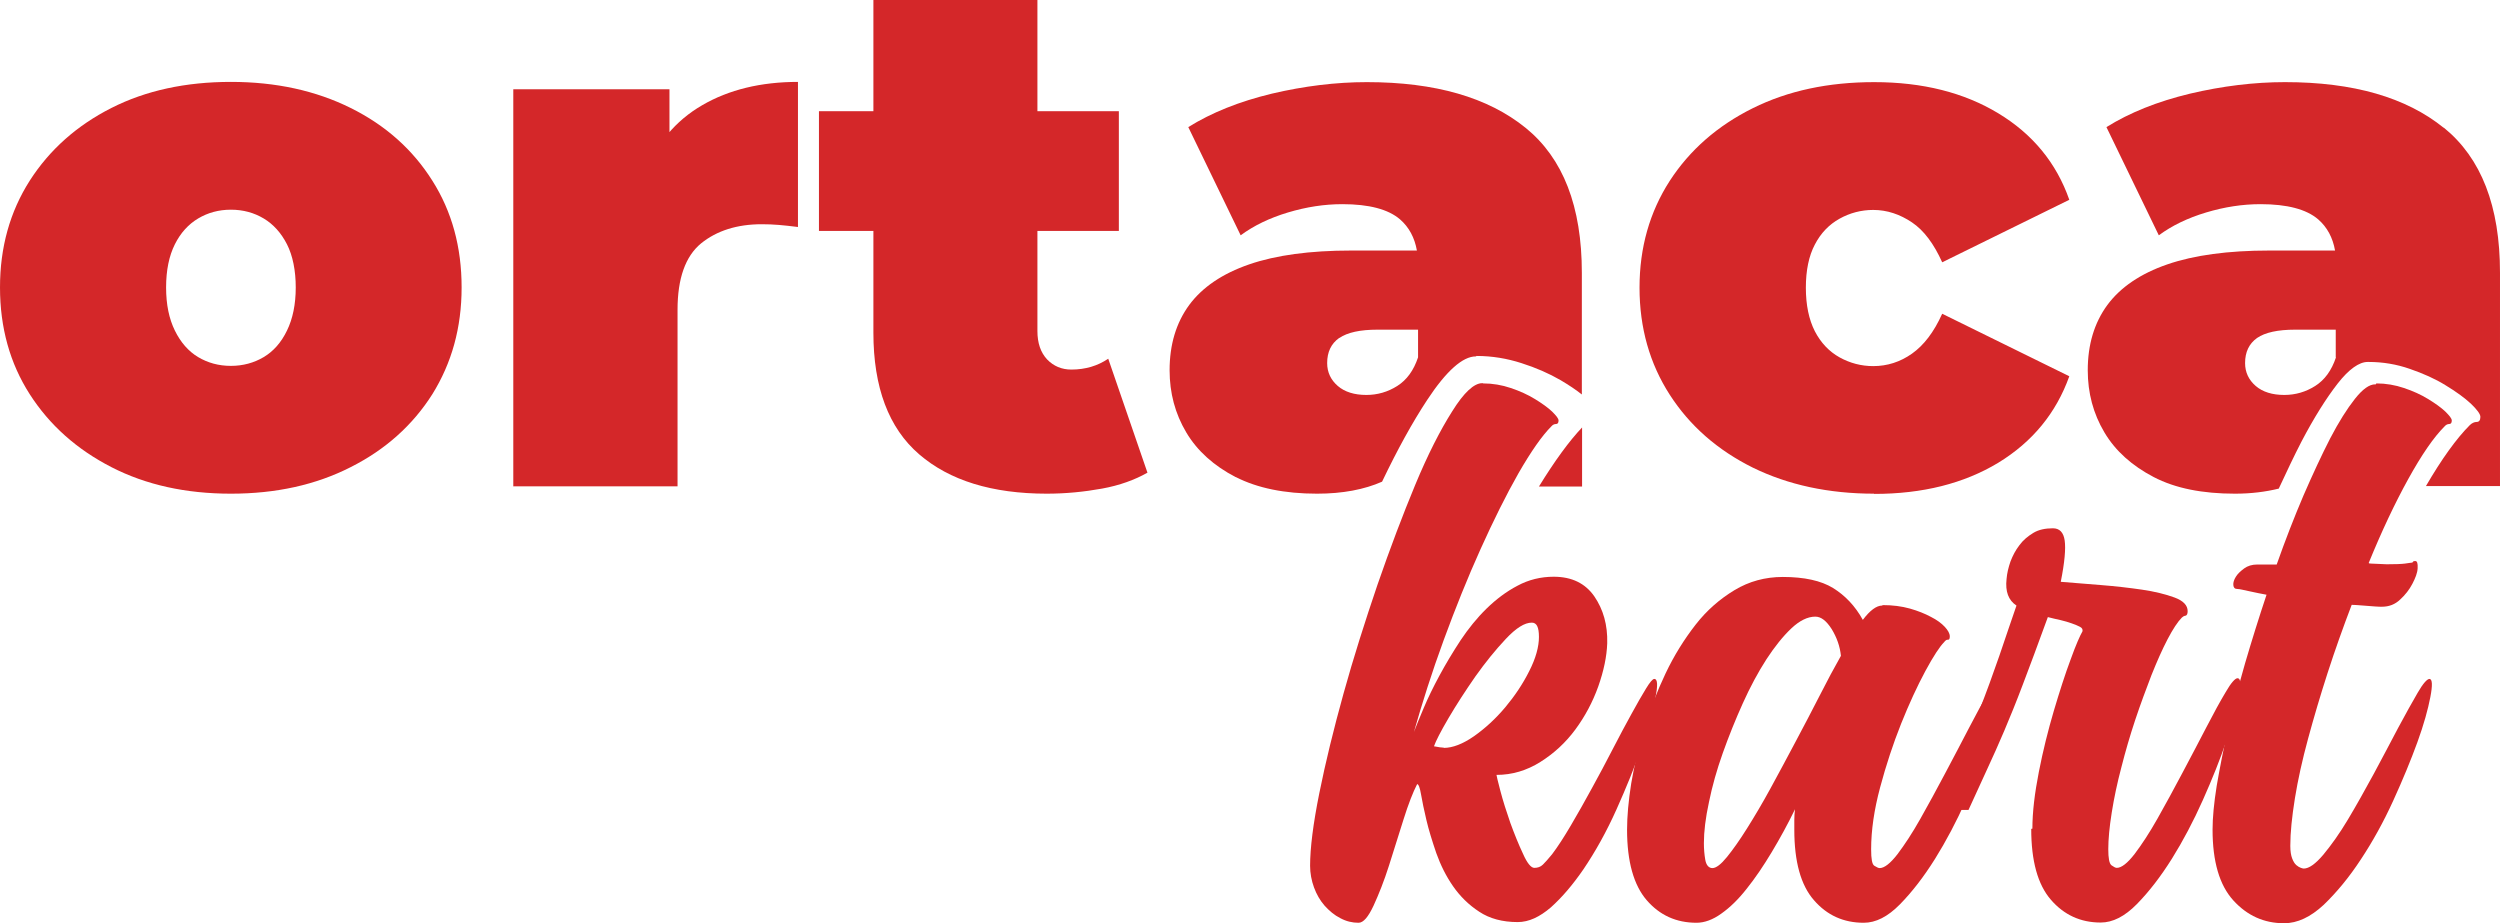
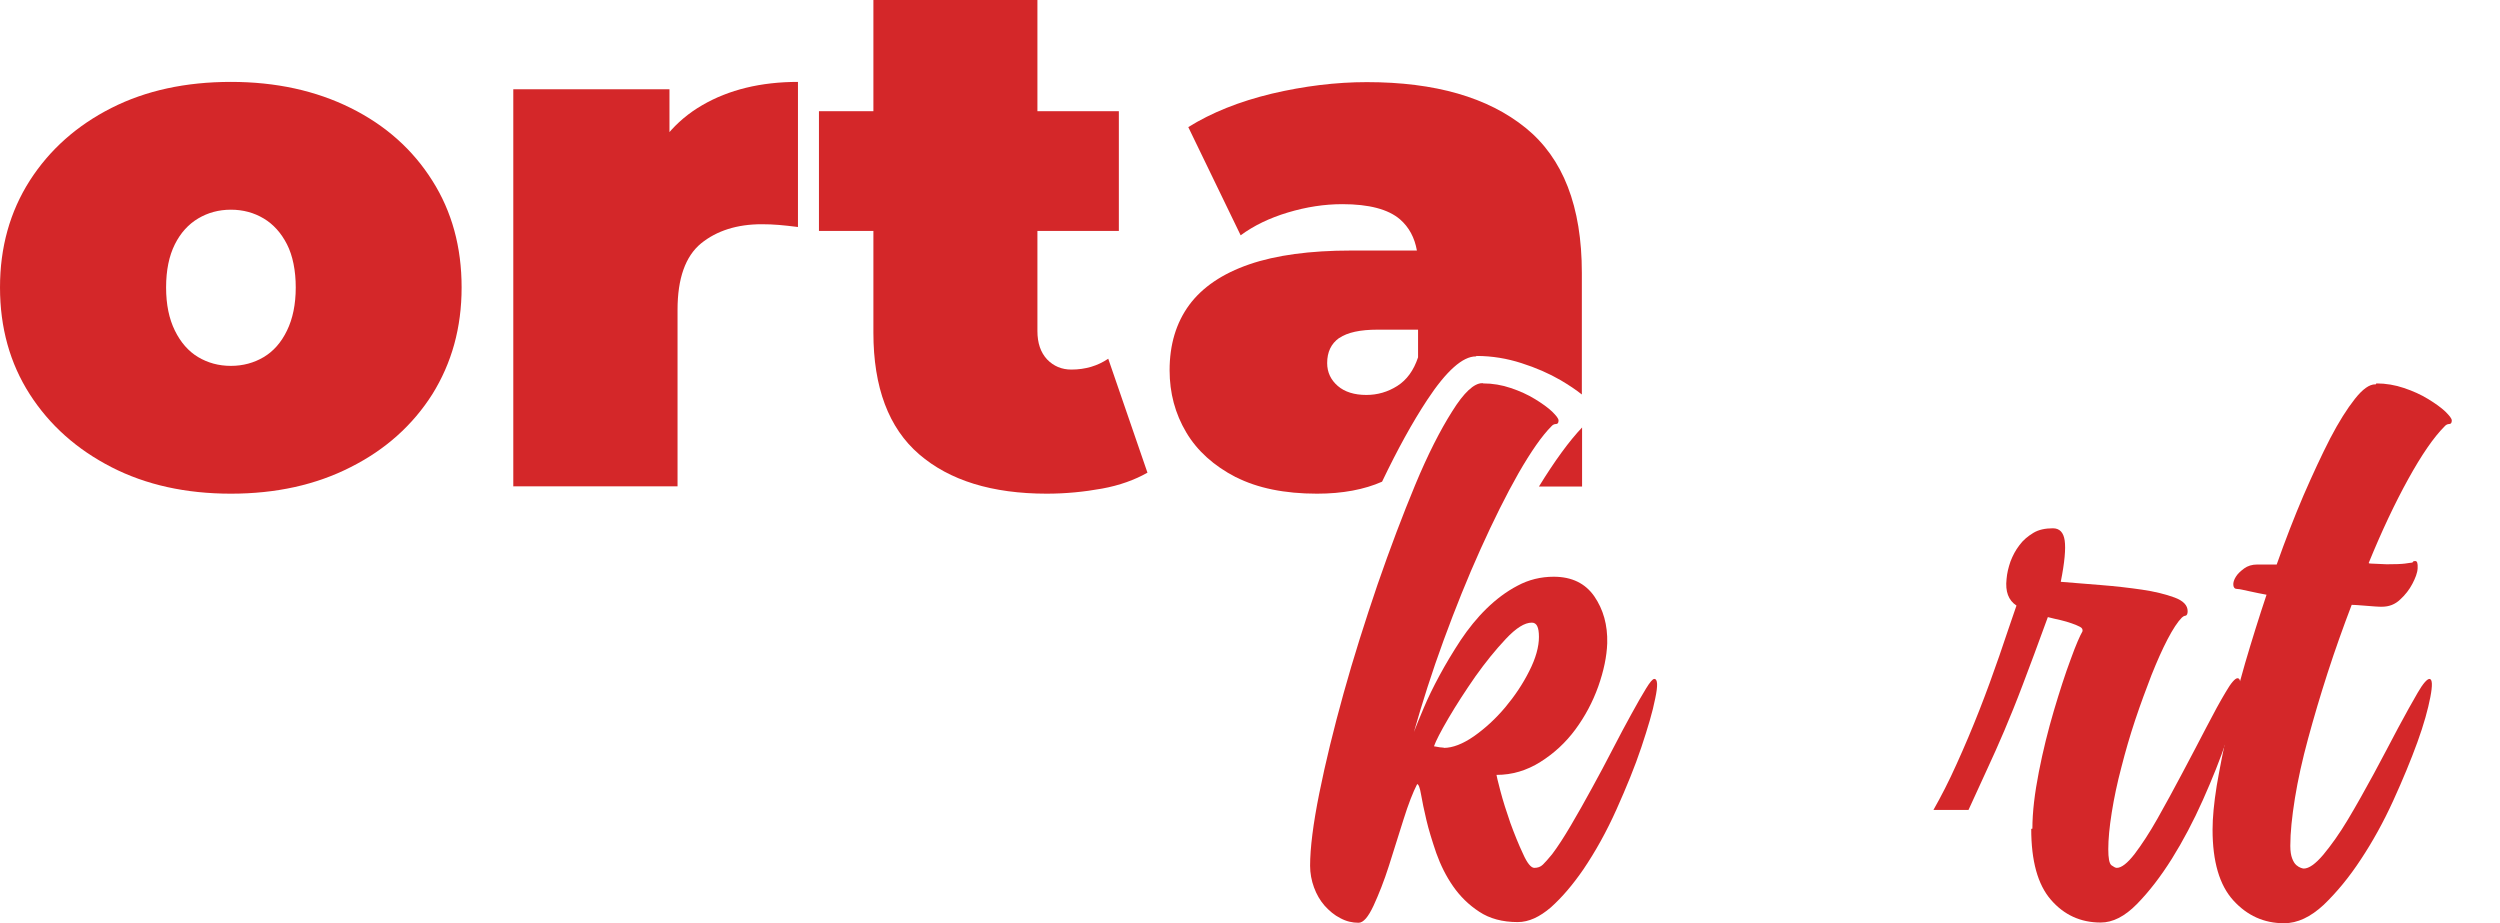
<svg xmlns="http://www.w3.org/2000/svg" id="katman_2" data-name="katman 2" viewBox="0 0 108.37 40.02">
  <defs>
    <style>
      .cls-1 {
        fill: #d42729;
        stroke-width: 0px;
      }
    </style>
  </defs>
  <g id="katman_1" data-name="katman 1">
    <g>
      <path class="cls-1" d="m10.01,21.4c-1.95,0-3.68-.38-5.18-1.15-1.5-.77-2.68-1.82-3.54-3.16-.86-1.34-1.29-2.89-1.29-4.63s.43-3.28,1.29-4.63c.86-1.34,2.04-2.39,3.54-3.15,1.5-.76,3.23-1.13,5.18-1.13s3.68.38,5.19,1.13c1.51.75,2.69,1.8,3.54,3.15.85,1.34,1.27,2.88,1.27,4.63s-.43,3.28-1.27,4.63c-.85,1.34-2.03,2.4-3.54,3.16-1.51.77-3.24,1.15-5.19,1.15Zm0-5.54c.52,0,1-.13,1.42-.38s.76-.63,1.01-1.15c.25-.51.38-1.14.38-1.87s-.13-1.38-.38-1.87c-.25-.49-.59-.87-1.01-1.12s-.89-.38-1.42-.38-1,.13-1.42.38c-.42.25-.76.62-1.01,1.12s-.38,1.12-.38,1.87.13,1.36.38,1.87c.25.51.59.9,1.01,1.15.42.25.89.38,1.42.38Z" />
      <path class="cls-1" d="m22.25,21.09V3.87h6.77v5.19l-1.1-1.48c.52-1.34,1.36-2.35,2.52-3.02,1.15-.67,2.54-1.01,4.15-1.01v6.29c-.31-.04-.59-.07-.83-.09s-.49-.03-.74-.03c-1.07,0-1.95.28-2.63.83-.68.56-1.02,1.52-1.02,2.88v7.65h-7.11Z" />
      <path class="cls-1" d="m35.5,10.01v-5.19h13v5.19h-13Zm9.88,11.39c-2.37,0-4.22-.57-5.54-1.71-1.32-1.14-1.98-2.9-1.98-5.27V0h7.11v14.35c0,.52.14.93.42,1.23.28.29.63.44,1.05.44.61,0,1.14-.16,1.6-.47l1.7,4.94c-.55.31-1.2.55-1.97.69s-1.57.22-2.41.22Z" />
-       <path class="cls-1" d="m81.24,21.4c-1.97,0-3.73-.38-5.26-1.13-1.53-.76-2.73-1.81-3.6-3.16-.87-1.35-1.31-2.9-1.31-4.64s.44-3.28,1.31-4.63c.87-1.34,2.07-2.39,3.6-3.15,1.53-.76,3.28-1.13,5.26-1.13,2.1,0,3.89.45,5.38,1.35,1.49.9,2.52,2.15,3.08,3.75l-5.51,2.71c-.36-.8-.79-1.38-1.31-1.73s-1.08-.54-1.68-.54c-.52,0-1.01.13-1.46.38-.45.25-.81.62-1.07,1.12-.26.49-.39,1.12-.39,1.87s.13,1.38.39,1.89c.26.5.62.88,1.07,1.13.45.25.94.38,1.46.38.61,0,1.17-.18,1.68-.54s.95-.93,1.31-1.73l5.51,2.71c-.57,1.59-1.59,2.84-3.08,3.75-1.49.9-3.28,1.35-5.38,1.35Z" />
      <g>
        <path class="cls-1" d="m53.57,20.68c.94.48,2.12.72,3.52.72,1.11,0,2.05-.18,2.82-.52.67-1.4,1.32-2.58,1.96-3.55.83-1.26,1.54-1.88,2.1-1.88l.04-.02c.67,0,1.32.11,1.94.31.63.2,1.2.45,1.7.74.37.22.67.42.92.62v-5.27c0-2.88-.81-4.97-2.44-6.29-1.63-1.32-3.92-1.98-6.88-1.98-1.34,0-2.72.17-4.12.5-1.41.34-2.61.82-3.62,1.45l2.27,4.69c.57-.42,1.25-.75,2.05-.99.8-.24,1.58-.36,2.36-.36,1.15,0,1.99.22,2.5.66.39.34.63.79.73,1.35h-2.85c-1.78,0-3.26.2-4.42.6-1.16.4-2.03.99-2.6,1.76-.57.78-.85,1.72-.85,2.83,0,.99.24,1.88.72,2.69.48.81,1.2,1.45,2.14,1.94Zm4.49-6.03c.35-.24.9-.36,1.65-.36h1.76v1.2c-.19.57-.49.98-.9,1.24-.41.26-.86.39-1.34.39-.52,0-.94-.13-1.24-.39-.3-.26-.46-.59-.46-.99,0-.48.17-.84.52-1.09Z" />
        <path class="cls-1" d="m68.58,21.09v-2.56c-.56.59-1.18,1.44-1.87,2.56h1.87Z" />
      </g>
-       <path class="cls-1" d="m105.93,5.54c-1.63-1.32-3.92-1.98-6.88-1.98-1.34,0-2.72.17-4.12.5-1.41.34-2.61.82-3.62,1.45l2.27,4.69c.57-.42,1.25-.75,2.05-.99.8-.24,1.58-.36,2.36-.36,1.15,0,1.99.22,2.5.66.39.34.63.79.73,1.35h-2.85c-1.78,0-3.26.2-4.42.6-1.16.4-2.03.99-2.6,1.76-.57.78-.85,1.72-.85,2.83,0,.99.24,1.88.72,2.69.48.81,1.2,1.45,2.14,1.94s2.12.72,3.52.72c.7,0,1.33-.08,1.9-.22.34-.73.66-1.41.98-2.03.55-1.05,1.08-1.89,1.57-2.52s.94-.94,1.3-.94h.05c.61,0,1.21.1,1.78.3.58.2,1.1.43,1.55.71.46.28.82.54,1.1.8.27.26.41.45.41.57,0,.15-.06.22-.16.22s-.21.05-.3.14c-.58.58-1.22,1.47-1.9,2.64h3.21v-9.25c0-2.88-.81-4.97-2.44-6.29Zm-4.67,9.95c-.19.57-.49.98-.9,1.24-.41.26-.86.39-1.34.39-.52,0-.94-.13-1.24-.39-.3-.26-.46-.59-.46-.99,0-.48.17-.84.52-1.09.35-.24.9-.36,1.65-.36h1.76v1.2Z" />
    </g>
    <g>
      <path class="cls-1" d="m64.29,16.62c.41,0,.82.07,1.2.2.39.13.74.29,1.05.48s.56.37.74.54c.18.18.28.3.28.39,0,.1-.04.15-.11.15s-.14.03-.2.1c-.41.41-.89,1.1-1.43,2.04-.54.95-1.08,2.04-1.64,3.28-.56,1.24-1.09,2.56-1.6,3.95s-.93,2.72-1.29,3.98c.1-.27.25-.62.43-1.05s.41-.9.68-1.4.57-1,.91-1.52c.34-.51.72-.98,1.13-1.38s.86-.74,1.34-.99c.48-.26,1.01-.39,1.57-.39.79,0,1.37.29,1.76.85.39.57.58,1.24.56,2.03-.02.58-.15,1.2-.39,1.88-.24.67-.57,1.29-.99,1.86-.42.57-.93,1.04-1.52,1.41-.59.37-1.22.56-1.9.56,0,.04.06.27.17.7.11.42.26.89.43,1.38.18.49.36.94.55,1.34.18.41.35.61.49.61s.27-.04.37-.14c.1-.1.23-.24.4-.45.25-.33.52-.75.82-1.26.3-.51.6-1.04.91-1.61.31-.56.61-1.13.9-1.69.29-.56.56-1.07.81-1.52.25-.46.46-.82.63-1.1s.29-.42.36-.42c.15,0,.16.29.04.85-.11.57-.32,1.27-.6,2.11s-.65,1.74-1.08,2.7c-.43.96-.91,1.82-1.43,2.59-.46.67-.93,1.22-1.41,1.65-.49.42-.96.64-1.44.64-.66,0-1.22-.15-1.67-.45-.46-.3-.83-.67-1.13-1.1s-.54-.91-.73-1.44c-.18-.53-.33-1.01-.43-1.44-.1-.43-.18-.8-.23-1.1s-.11-.45-.17-.45c-.18.35-.38.86-.59,1.53-.21.67-.42,1.34-.63,2s-.44,1.24-.67,1.74c-.23.49-.44.74-.65.74-.27,0-.53-.06-.79-.2-.26-.13-.48-.32-.68-.54-.2-.23-.35-.49-.46-.79-.11-.3-.17-.62-.17-.94,0-.76.13-1.81.4-3.15s.62-2.77,1.05-4.32c.43-1.55.93-3.12,1.47-4.71.55-1.59,1.1-3.04,1.64-4.34s1.08-2.36,1.6-3.18c.51-.82.95-1.22,1.3-1.22h.03Zm-1.71,15.8c.39,0,.83-.17,1.32-.51.48-.34.93-.75,1.35-1.25.41-.49.76-1.01,1.04-1.57.28-.55.42-1.05.42-1.48s-.1-.62-.31-.62c-.31,0-.68.23-1.13.71s-.88,1.01-1.32,1.63c-.43.62-.82,1.22-1.16,1.8-.34.58-.55.99-.63,1.22.2.04.35.06.43.06h0Z" />
-       <path class="cls-1" d="m81.61,26.23c.43,0,.82.05,1.18.15.35.1.65.22.91.36.26.13.46.28.6.43s.22.29.22.42c0,.1-.03.15-.08.14s-.11.03-.17.11c-.18.18-.46.6-.81,1.25s-.7,1.41-1.05,2.28c-.35.88-.65,1.79-.91,2.76-.26.97-.39,1.86-.39,2.69,0,.41.04.65.14.71s.17.1.23.1c.2,0,.46-.2.77-.6.31-.41.64-.91.99-1.53s.71-1.28,1.08-1.98c.37-.7.72-1.36,1.04-1.98.32-.62.6-1.13.84-1.53.23-.4.41-.6.51-.6.15,0,.17.27.08.79-.1.53-.27,1.18-.55,1.95-.27.77-.61,1.62-1.02,2.54s-.86,1.77-1.34,2.54c-.49.78-.99,1.43-1.52,1.97s-1.05.8-1.57.8c-.87,0-1.59-.32-2.16-.98-.57-.65-.85-1.67-.85-3.05v-.43c0-.15.01-.3.03-.46-.31.64-.65,1.26-1.01,1.86-.36.6-.72,1.13-1.08,1.58-.36.46-.73.82-1.1,1.08-.37.27-.74.4-1.08.4-.87,0-1.59-.32-2.16-.98-.56-.65-.85-1.67-.85-3.05,0-.58.06-1.25.18-2.01.13-.76.31-1.55.56-2.37s.56-1.62.93-2.4.81-1.48,1.3-2.11,1.06-1.12,1.69-1.5,1.33-.57,2.09-.57c.93,0,1.66.16,2.18.48s.96.78,1.29,1.38c.31-.41.59-.62.84-.62h0Zm-7.38,11.4c.16,0,.37-.16.63-.48s.55-.73.87-1.24c.32-.51.66-1.08,1.02-1.74s.72-1.33,1.08-2.01c.36-.68.71-1.34,1.04-1.99s.64-1.23.93-1.74c-.04-.41-.18-.8-.4-1.16-.23-.36-.46-.54-.71-.54-.33,0-.68.17-1.04.51-.36.34-.72.79-1.08,1.34-.36.56-.7,1.19-1.02,1.9-.32.71-.61,1.43-.87,2.16-.26.73-.46,1.44-.6,2.13-.15.69-.22,1.28-.22,1.78,0,.25.02.49.06.72.04.23.15.36.31.36h0Z" />
      <path class="cls-1" d="m88.1,35.92c0-.72.1-1.54.28-2.46s.4-1.8.65-2.65c.25-.84.49-1.59.73-2.23.23-.64.41-1.04.51-1.21.02-.08-.01-.15-.11-.2-.1-.05-.21-.1-.36-.15s-.3-.1-.48-.14c-.18-.04-.36-.08-.55-.13-.43,1.18-.79,2.15-1.08,2.91-.29.77-.56,1.43-.81,2.02-.25.58-.49,1.13-.73,1.64-.23.51-.51,1.12-.82,1.79h-1.52c.33-.58.67-1.24,1.01-2,.34-.75.67-1.53.98-2.32.31-.79.6-1.59.87-2.37.27-.79.51-1.51.74-2.17-.35-.23-.49-.61-.43-1.15.02-.25.08-.5.17-.76.1-.26.22-.49.39-.71.16-.22.37-.39.6-.53s.52-.2.85-.2c.29,0,.46.18.51.53.05.35,0,.94-.17,1.79.51.04,1.1.09,1.73.14.64.05,1.24.12,1.79.2s1.03.2,1.41.34.57.34.57.59c0,.12-.03.19-.1.2-.06.01-.11.04-.15.08-.18.18-.39.5-.62.94s-.46.96-.7,1.56c-.23.6-.47,1.24-.7,1.93s-.43,1.38-.6,2.05c-.18.68-.32,1.34-.42,1.97-.1.63-.15,1.16-.15,1.59,0,.39.04.62.14.7.1.07.17.11.23.11.2,0,.46-.2.77-.6.31-.41.64-.91.99-1.53s.71-1.28,1.08-1.98c.37-.7.72-1.36,1.04-1.98.32-.62.6-1.13.84-1.53.23-.4.41-.6.51-.6.15,0,.16.27.06.79-.1.53-.29,1.18-.55,1.95-.26.77-.6,1.62-1.01,2.54s-.86,1.77-1.34,2.54c-.49.78-.99,1.43-1.52,1.97s-1.05.8-1.57.8c-.87,0-1.59-.33-2.16-.99s-.85-1.68-.85-3.07h0Z" />
      <path class="cls-1" d="m103.01,16.62c.41,0,.82.07,1.2.2.39.13.74.29,1.05.48s.56.37.74.54c.18.18.28.3.28.39,0,.1-.04.15-.11.15s-.14.03-.2.1c-.48.48-1,1.24-1.58,2.29s-1.15,2.26-1.71,3.63c0,.02.03.03.1.03s.29.01.68.03c.37,0,.63-.01.79-.03s.25-.04.29-.04.06-.03.06-.04.03-.03.1-.03c.08,0,.11.1.1.31s-.1.43-.23.68c-.13.25-.31.48-.53.68-.22.21-.48.31-.79.31-.06,0-.15,0-.28-.01s-.25-.02-.39-.03-.26-.02-.39-.03-.21-.01-.25-.01c-.37.97-.72,1.95-1.04,2.94s-.6,1.94-.85,2.86c-.25.92-.44,1.78-.57,2.58-.13.81-.2,1.49-.2,2.07,0,.23.03.41.08.54s.11.23.18.29c.07.06.14.1.2.12s.1.03.12.03c.23,0,.51-.2.85-.6.34-.41.7-.91,1.07-1.53.37-.62.74-1.28,1.12-1.98s.72-1.36,1.05-1.98.62-1.13.85-1.53c.23-.4.41-.6.51-.6.13,0,.14.27.04.79s-.28,1.18-.56,1.95c-.28.77-.63,1.62-1.05,2.54s-.89,1.77-1.4,2.54c-.51.78-1.05,1.43-1.61,1.97-.57.53-1.14.8-1.72.8-.87,0-1.6-.33-2.2-.99-.6-.66-.9-1.68-.9-3.07,0-.51.06-1.15.18-1.9.13-.75.29-1.58.49-2.48.21-.9.46-1.85.74-2.83.29-.99.6-1.98.93-2.97-.25-.04-.49-.1-.74-.15s-.42-.1-.53-.1-.16-.06-.17-.17.03-.23.11-.36c.08-.13.2-.24.36-.36.15-.11.34-.17.57-.17h.84c.37-1.05.76-2.05,1.16-2.99.41-.94.79-1.76,1.16-2.48.37-.71.73-1.28,1.07-1.71s.63-.63.88-.63h.03Z" />
    </g>
  </g>
</svg>